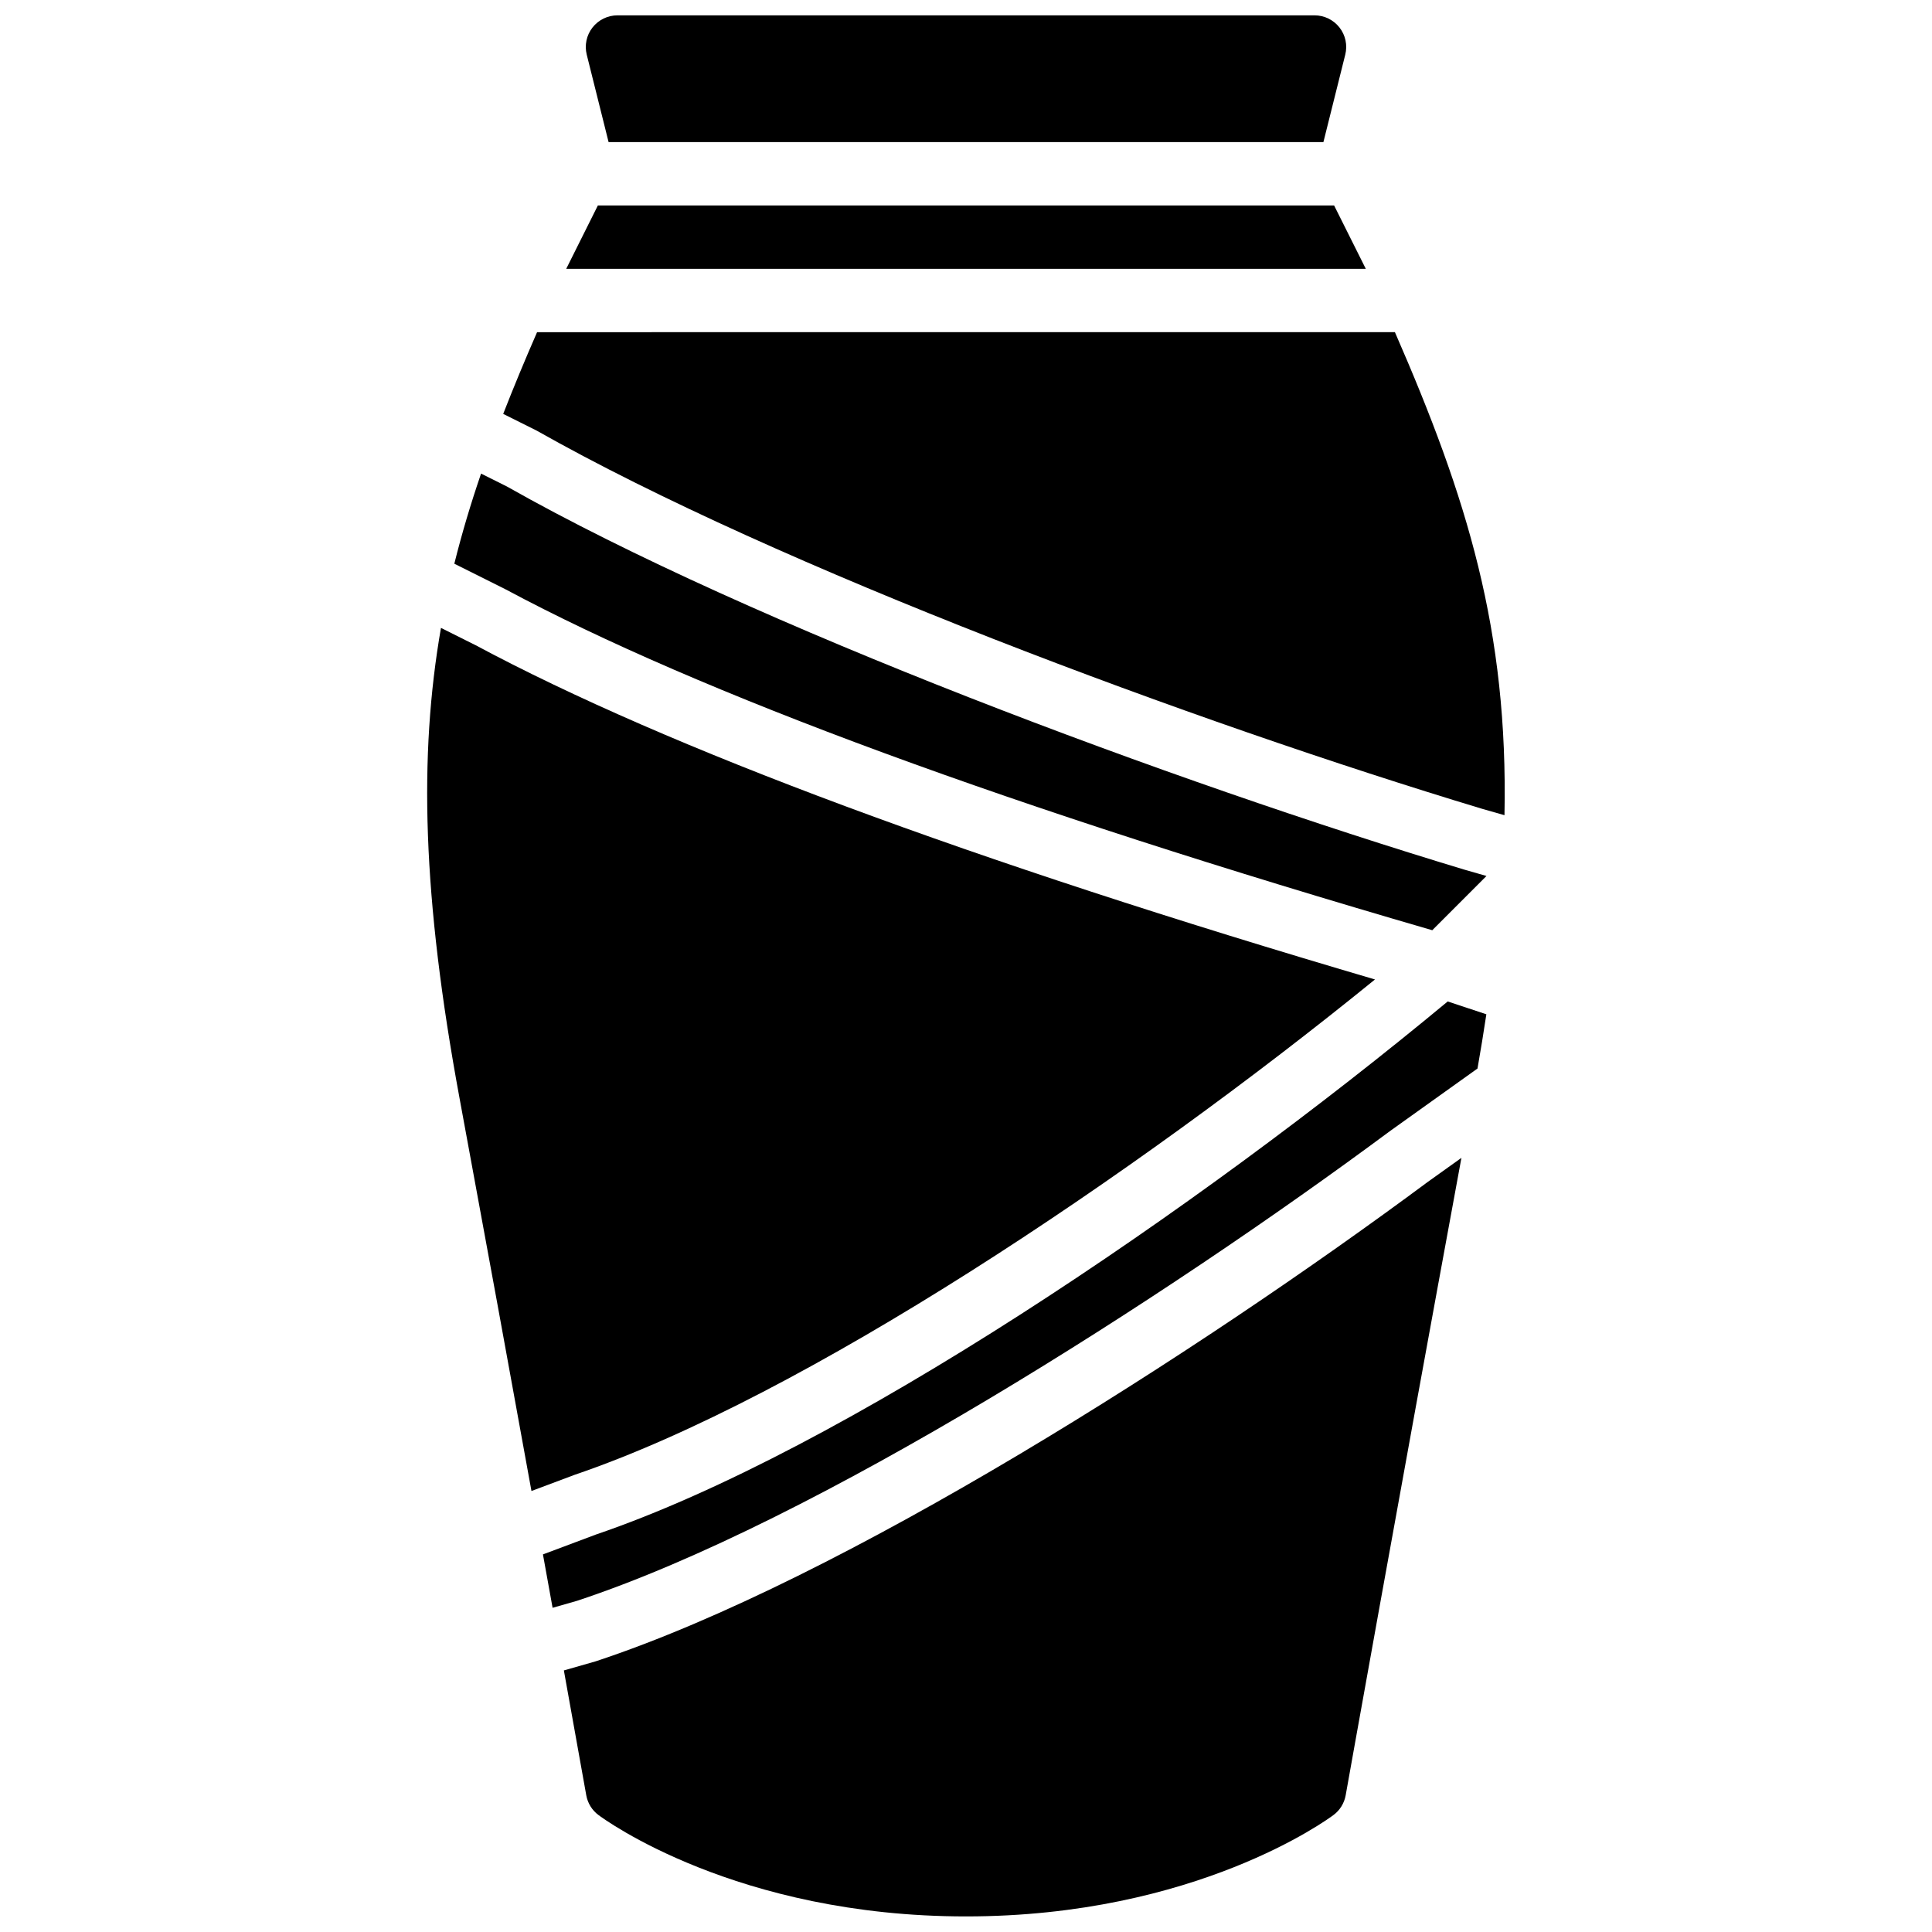
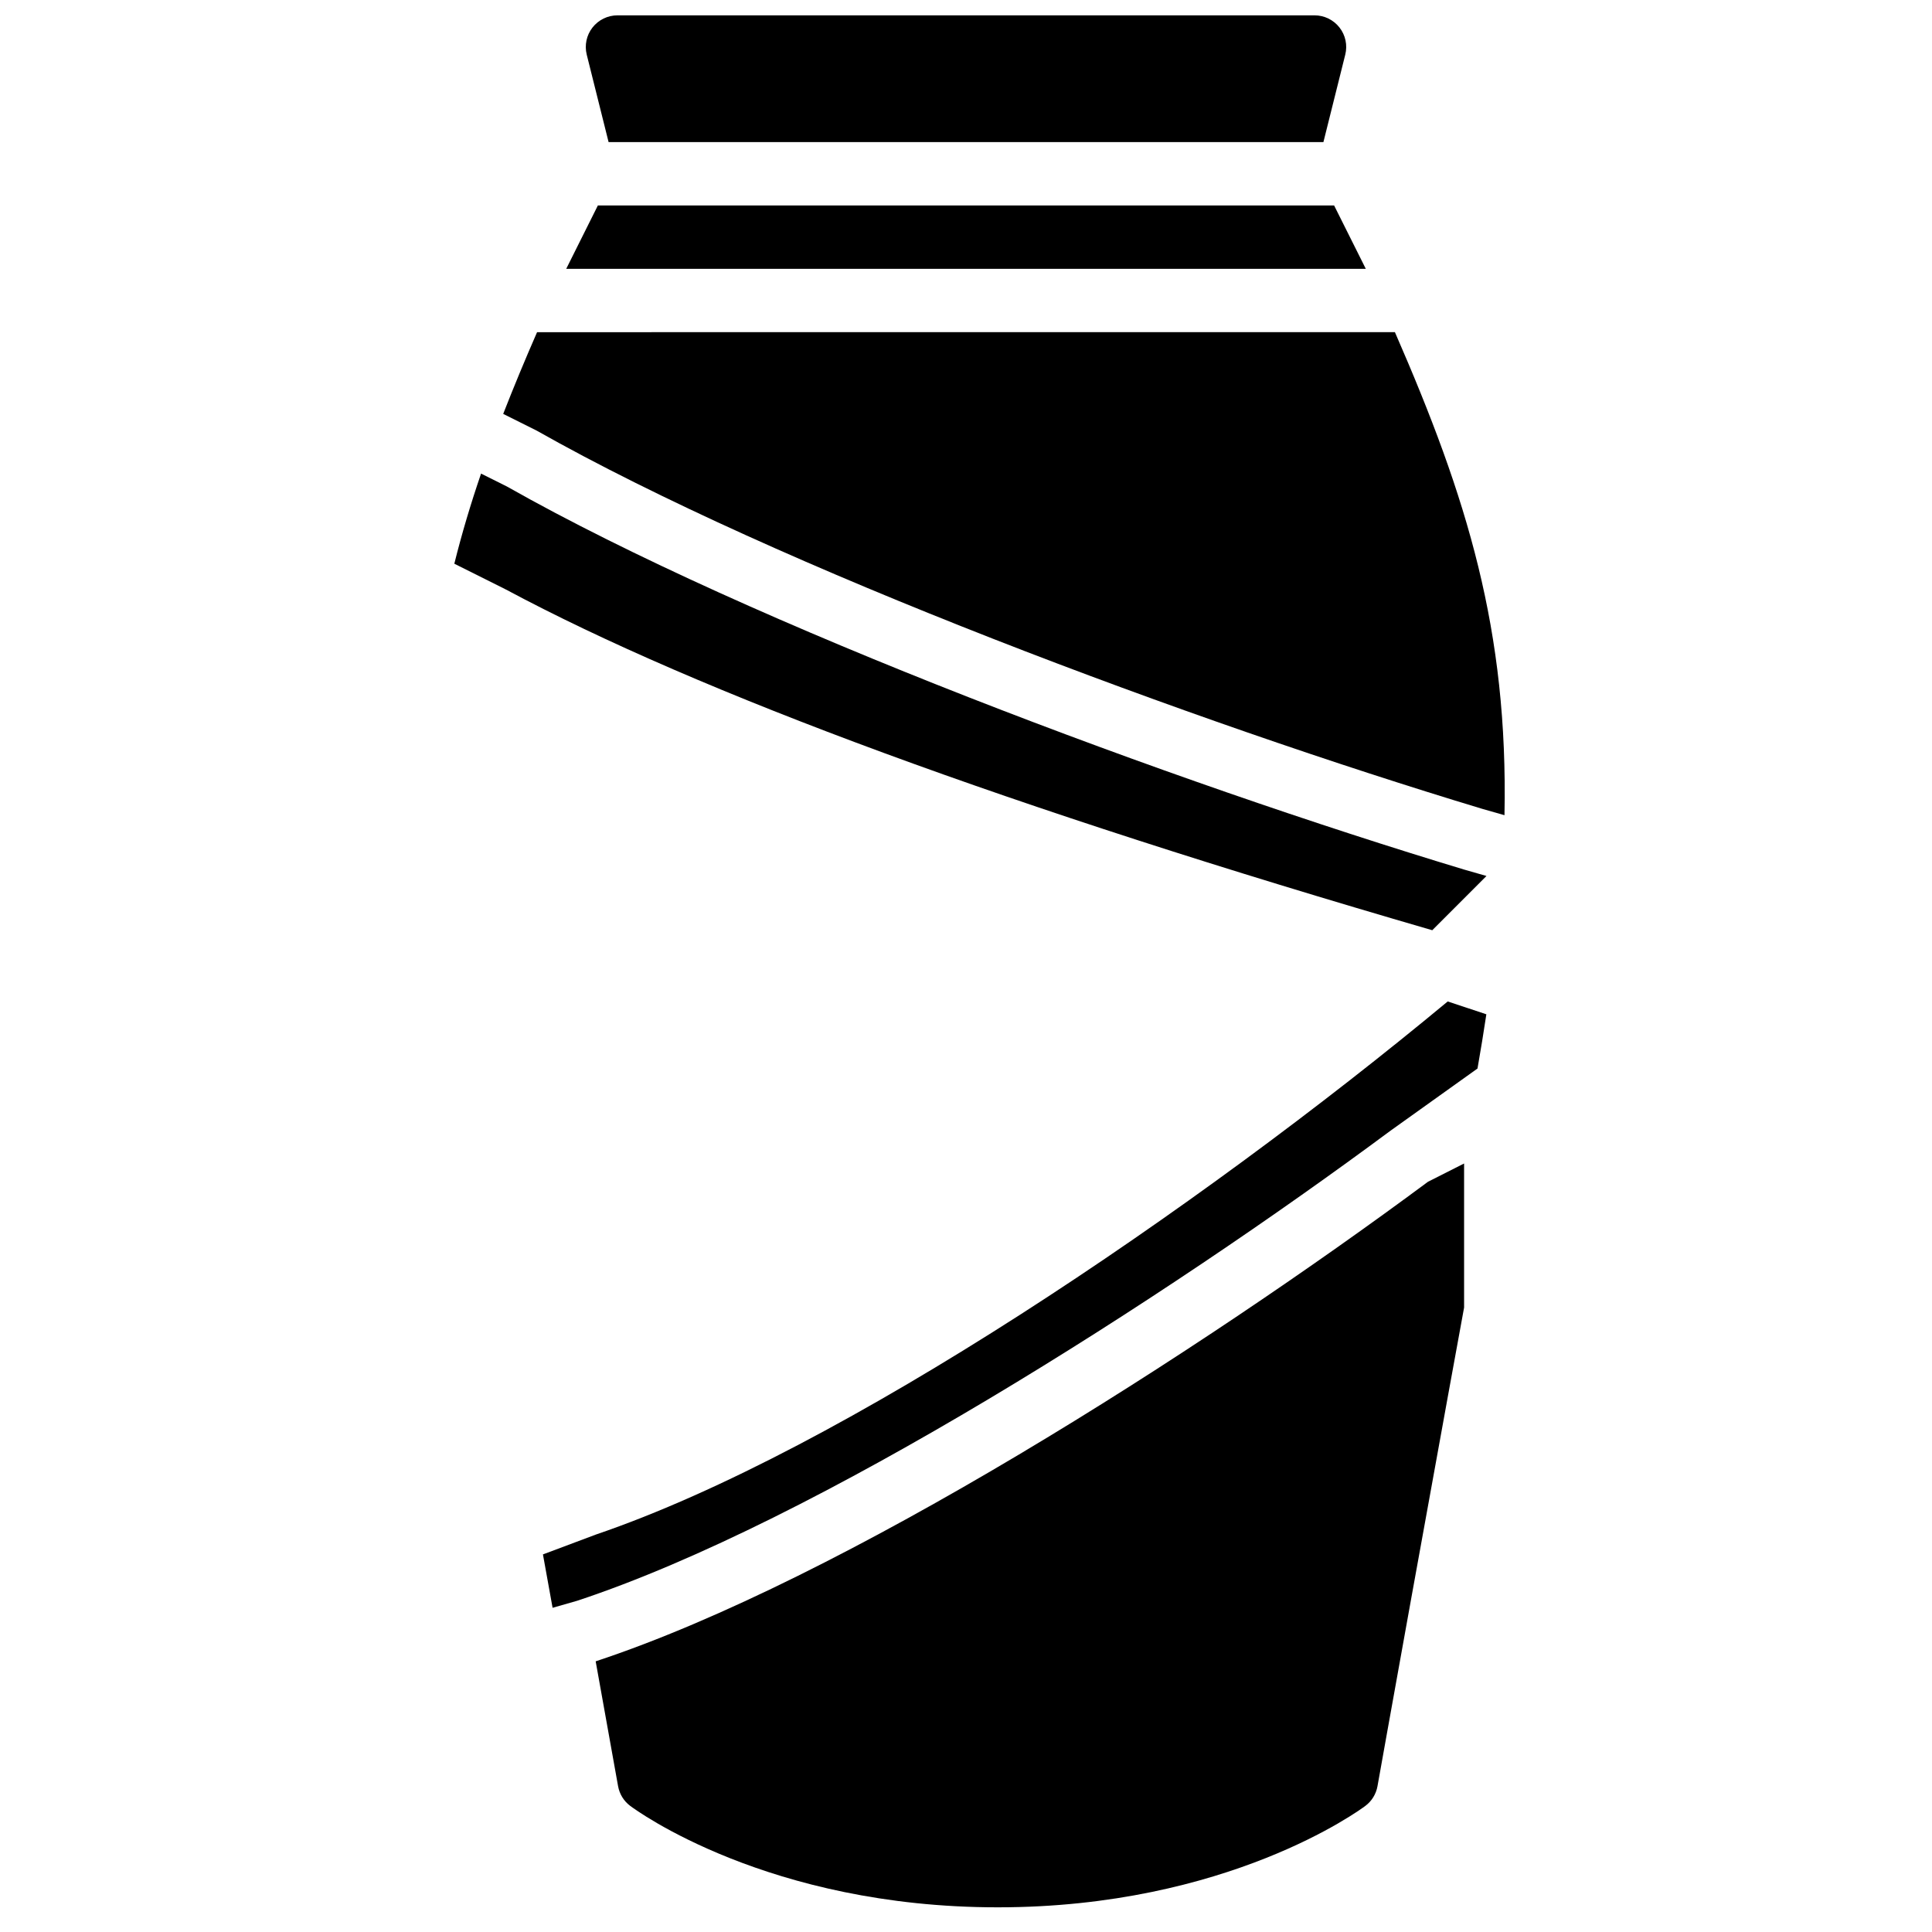
<svg xmlns="http://www.w3.org/2000/svg" width="800px" height="800px" version="1.1" viewBox="144 144 512 512">
  <defs>
    <clipPath id="b">
      <path d="m293 450h239v201.9h-239z" />
    </clipPath>
    <clipPath id="a">
      <path d="m299 148.09h202v33.906h-202z" />
    </clipPath>
  </defs>
  <path d="m512.55 443.61 23.004-16.441c0.859-4.906 1.648-9.723 2.344-14.367l-10.234-3.41c-66.438 55.16-160.33 119.01-225.72 141.27l-14.059 5.273c0.891 4.938 1.746 9.672 2.555 14.148l6.488-1.855c63.379-20.934 155.82-80.234 215.62-124.62" fill-rule="evenodd" />
  <path d="m277.89 300.16c0.043 0.02 0.086 0.02 0.125 0.035 51.449 27.566 134.08 57.953 245.55 90.324l14.367-14.375-5.887-1.688c-76.723-23.141-188.76-64.75-253.73-101.54l-6.828-3.41c-2.738 7.988-5.098 15.887-7.086 23.883l13.41 6.699c0.031 0.016 0.051 0.051 0.082 0.066" fill-rule="evenodd" />
-   <path d="m508.39 403.57c-107.17-31.504-187.43-61.312-238.31-88.562l-9.219-4.609c-5.902 33.84-4.938 71.273 4.93 124.68 7.062 38.172 13.629 74.152 19.051 104.05l11.445-4.289c61.004-20.766 148-79.168 212.11-131.28" fill-rule="evenodd" />
  <path d="m505.95 215.24-8.398-16.793h-195.11l-8.387 16.793z" fill-rule="evenodd" />
  <g clip-path="url(#b)">
-     <path d="m522.43 457.18c-60.684 45.039-154.96 105.43-220.57 127.09l-8.43 2.41c3.684 20.488 5.875 32.758 5.934 33.074 0.371 2.09 1.52 3.973 3.227 5.242 1.461 1.098 36.527 26.875 97.402 26.875 60.879 0 95.941-25.777 97.402-26.875 1.707-1.27 2.856-3.152 3.227-5.242 0.141-0.797 13.66-76.613 30.672-168.91z" fill-rule="evenodd" />
+     <path d="m522.43 457.18c-60.684 45.039-154.96 105.43-220.57 127.09c3.684 20.488 5.875 32.758 5.934 33.074 0.371 2.09 1.52 3.973 3.227 5.242 1.461 1.098 36.527 26.875 97.402 26.875 60.879 0 95.941-25.777 97.402-26.875 1.707-1.27 2.856-3.152 3.227-5.242 0.141-0.797 13.66-76.613 30.672-168.91z" fill-rule="evenodd" />
  </g>
  <g clip-path="url(#a)">
    <path d="m305.28 181.65h189.44l5.785-23.156c0.633-2.512 0.07-5.164-1.52-7.195-1.594-2.043-4.039-3.234-6.617-3.234h-184.73c-2.586 0-5.027 1.191-6.625 3.234-1.586 2.031-2.148 4.684-1.52 7.195z" fill-rule="evenodd" />
  </g>
  <path d="m286.33 232.03c-3.25 7.438-6.223 14.609-8.977 21.656l8.84 4.414c64.254 36.359 174.85 77.395 250.58 100.24l5.93 1.695c0.992-48.977-9.832-84.008-29.035-128.01z" fill-rule="evenodd" />
</svg>